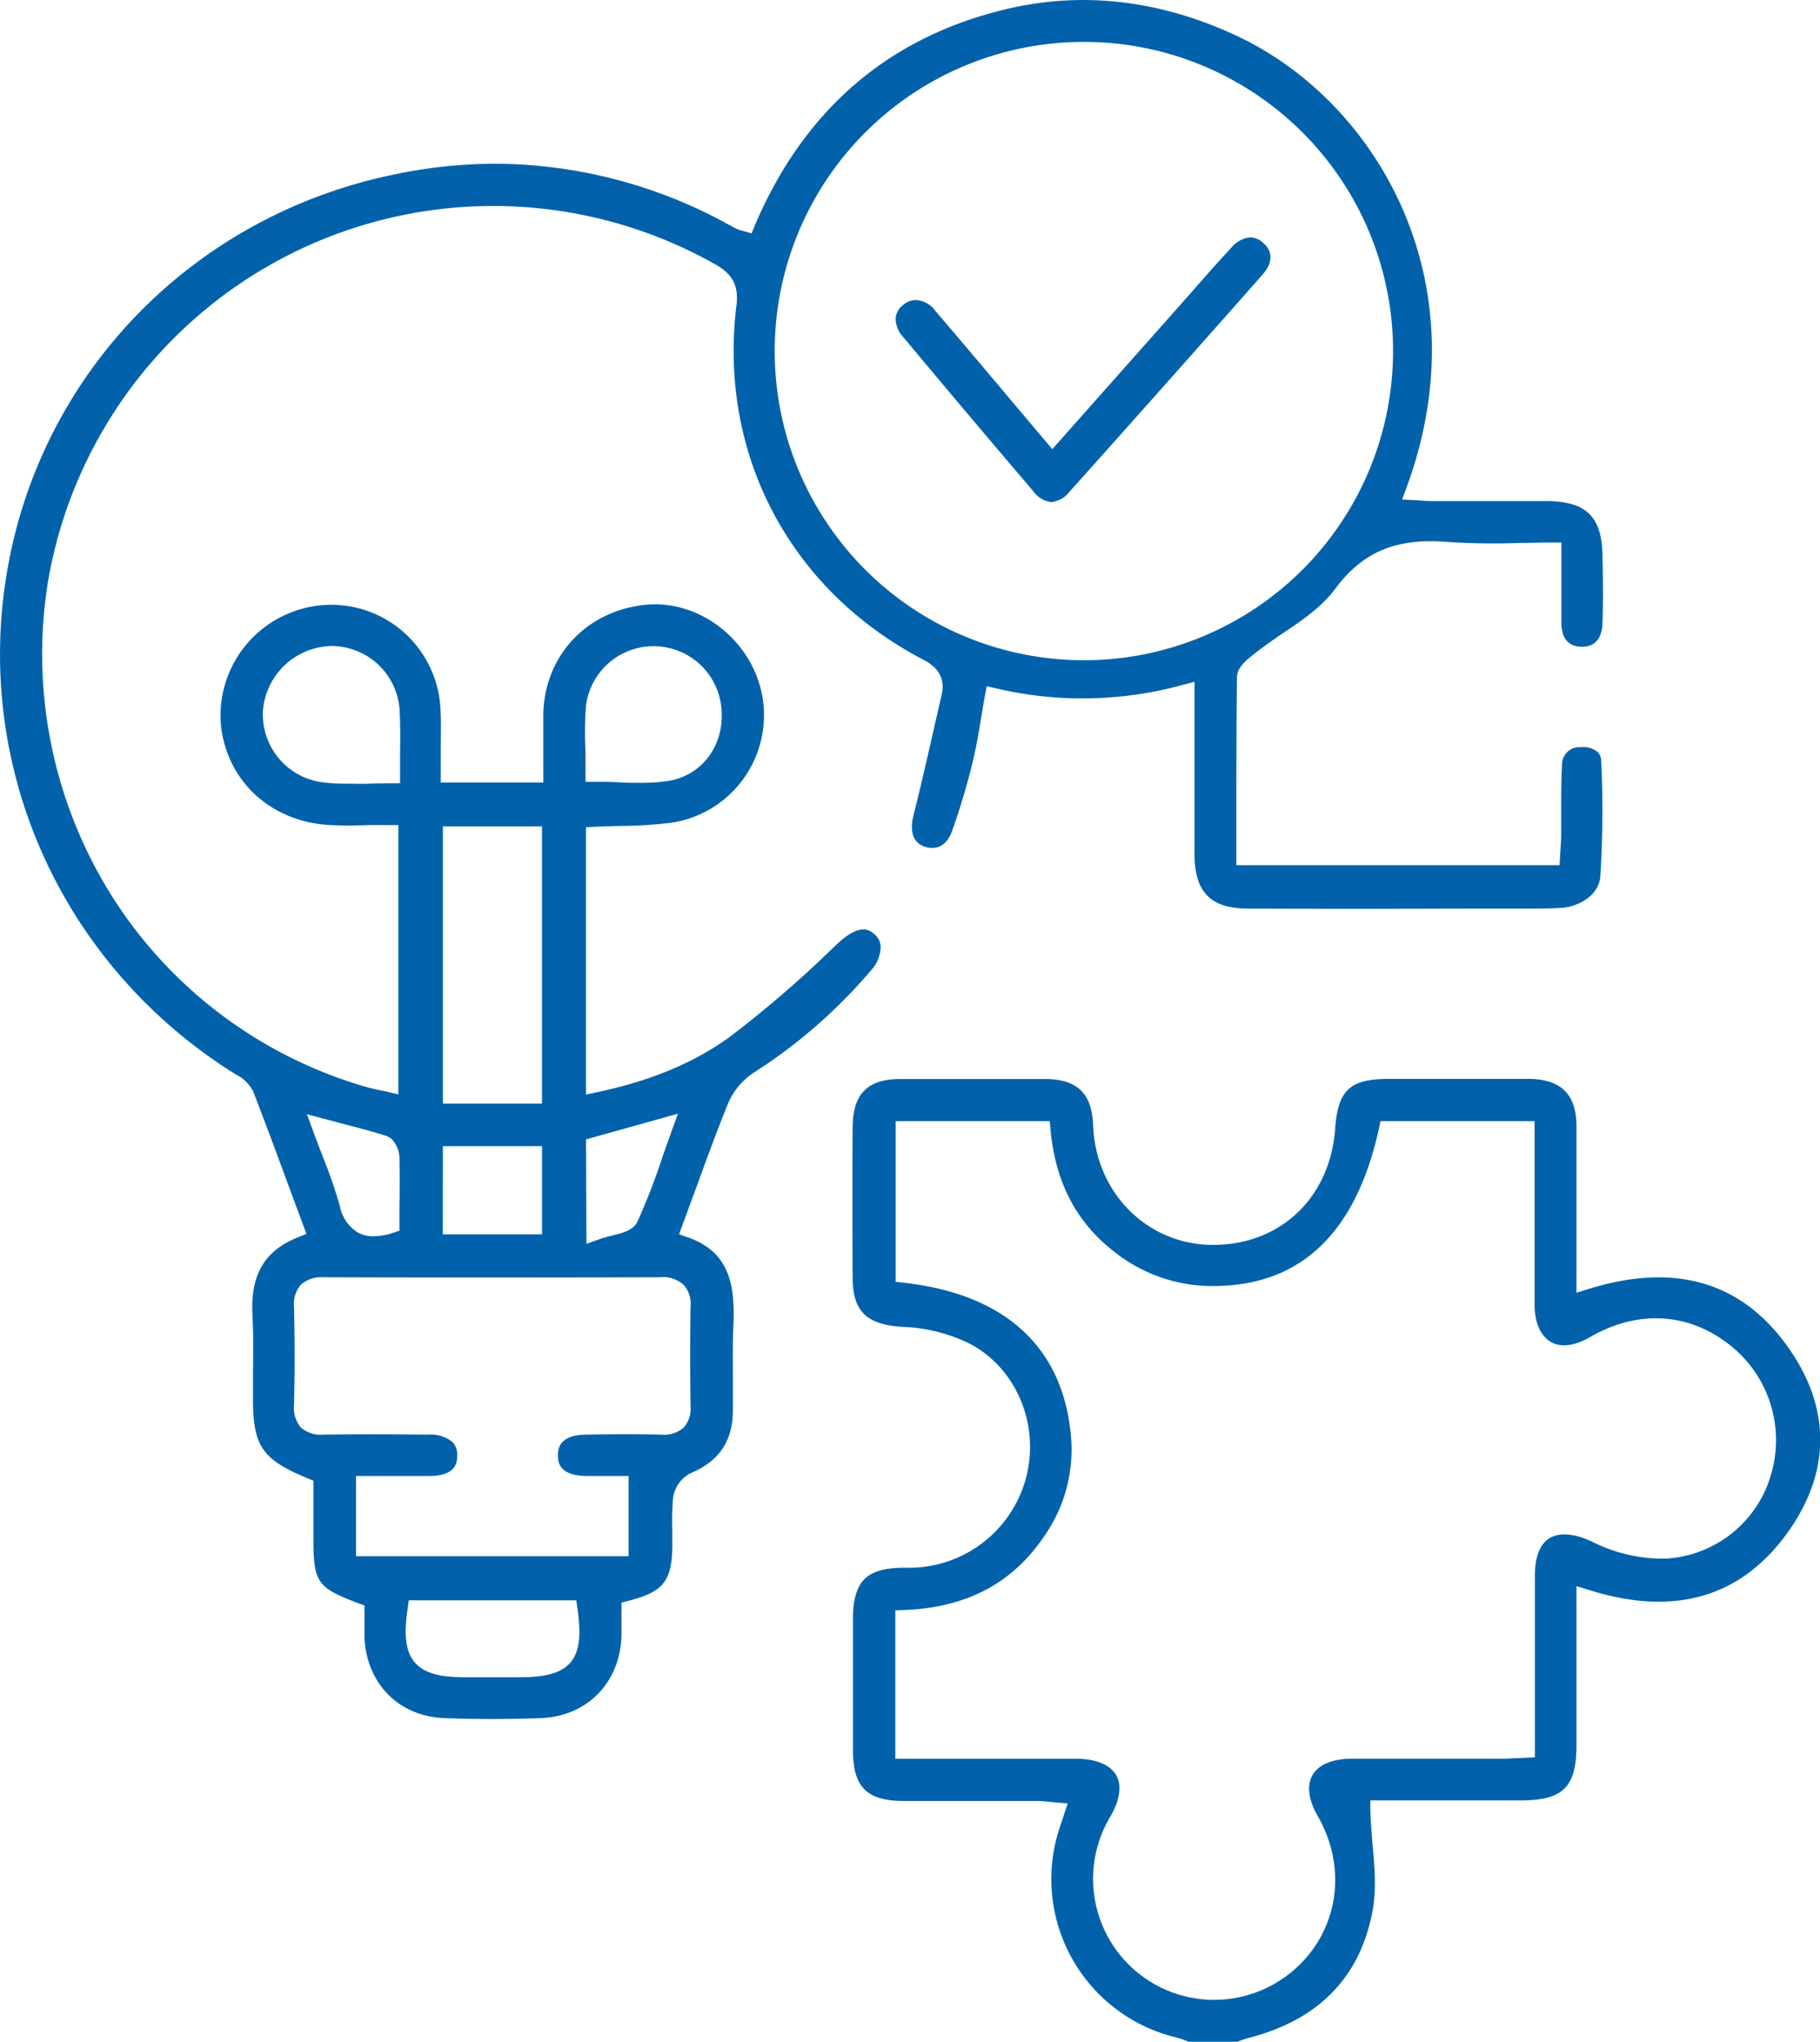
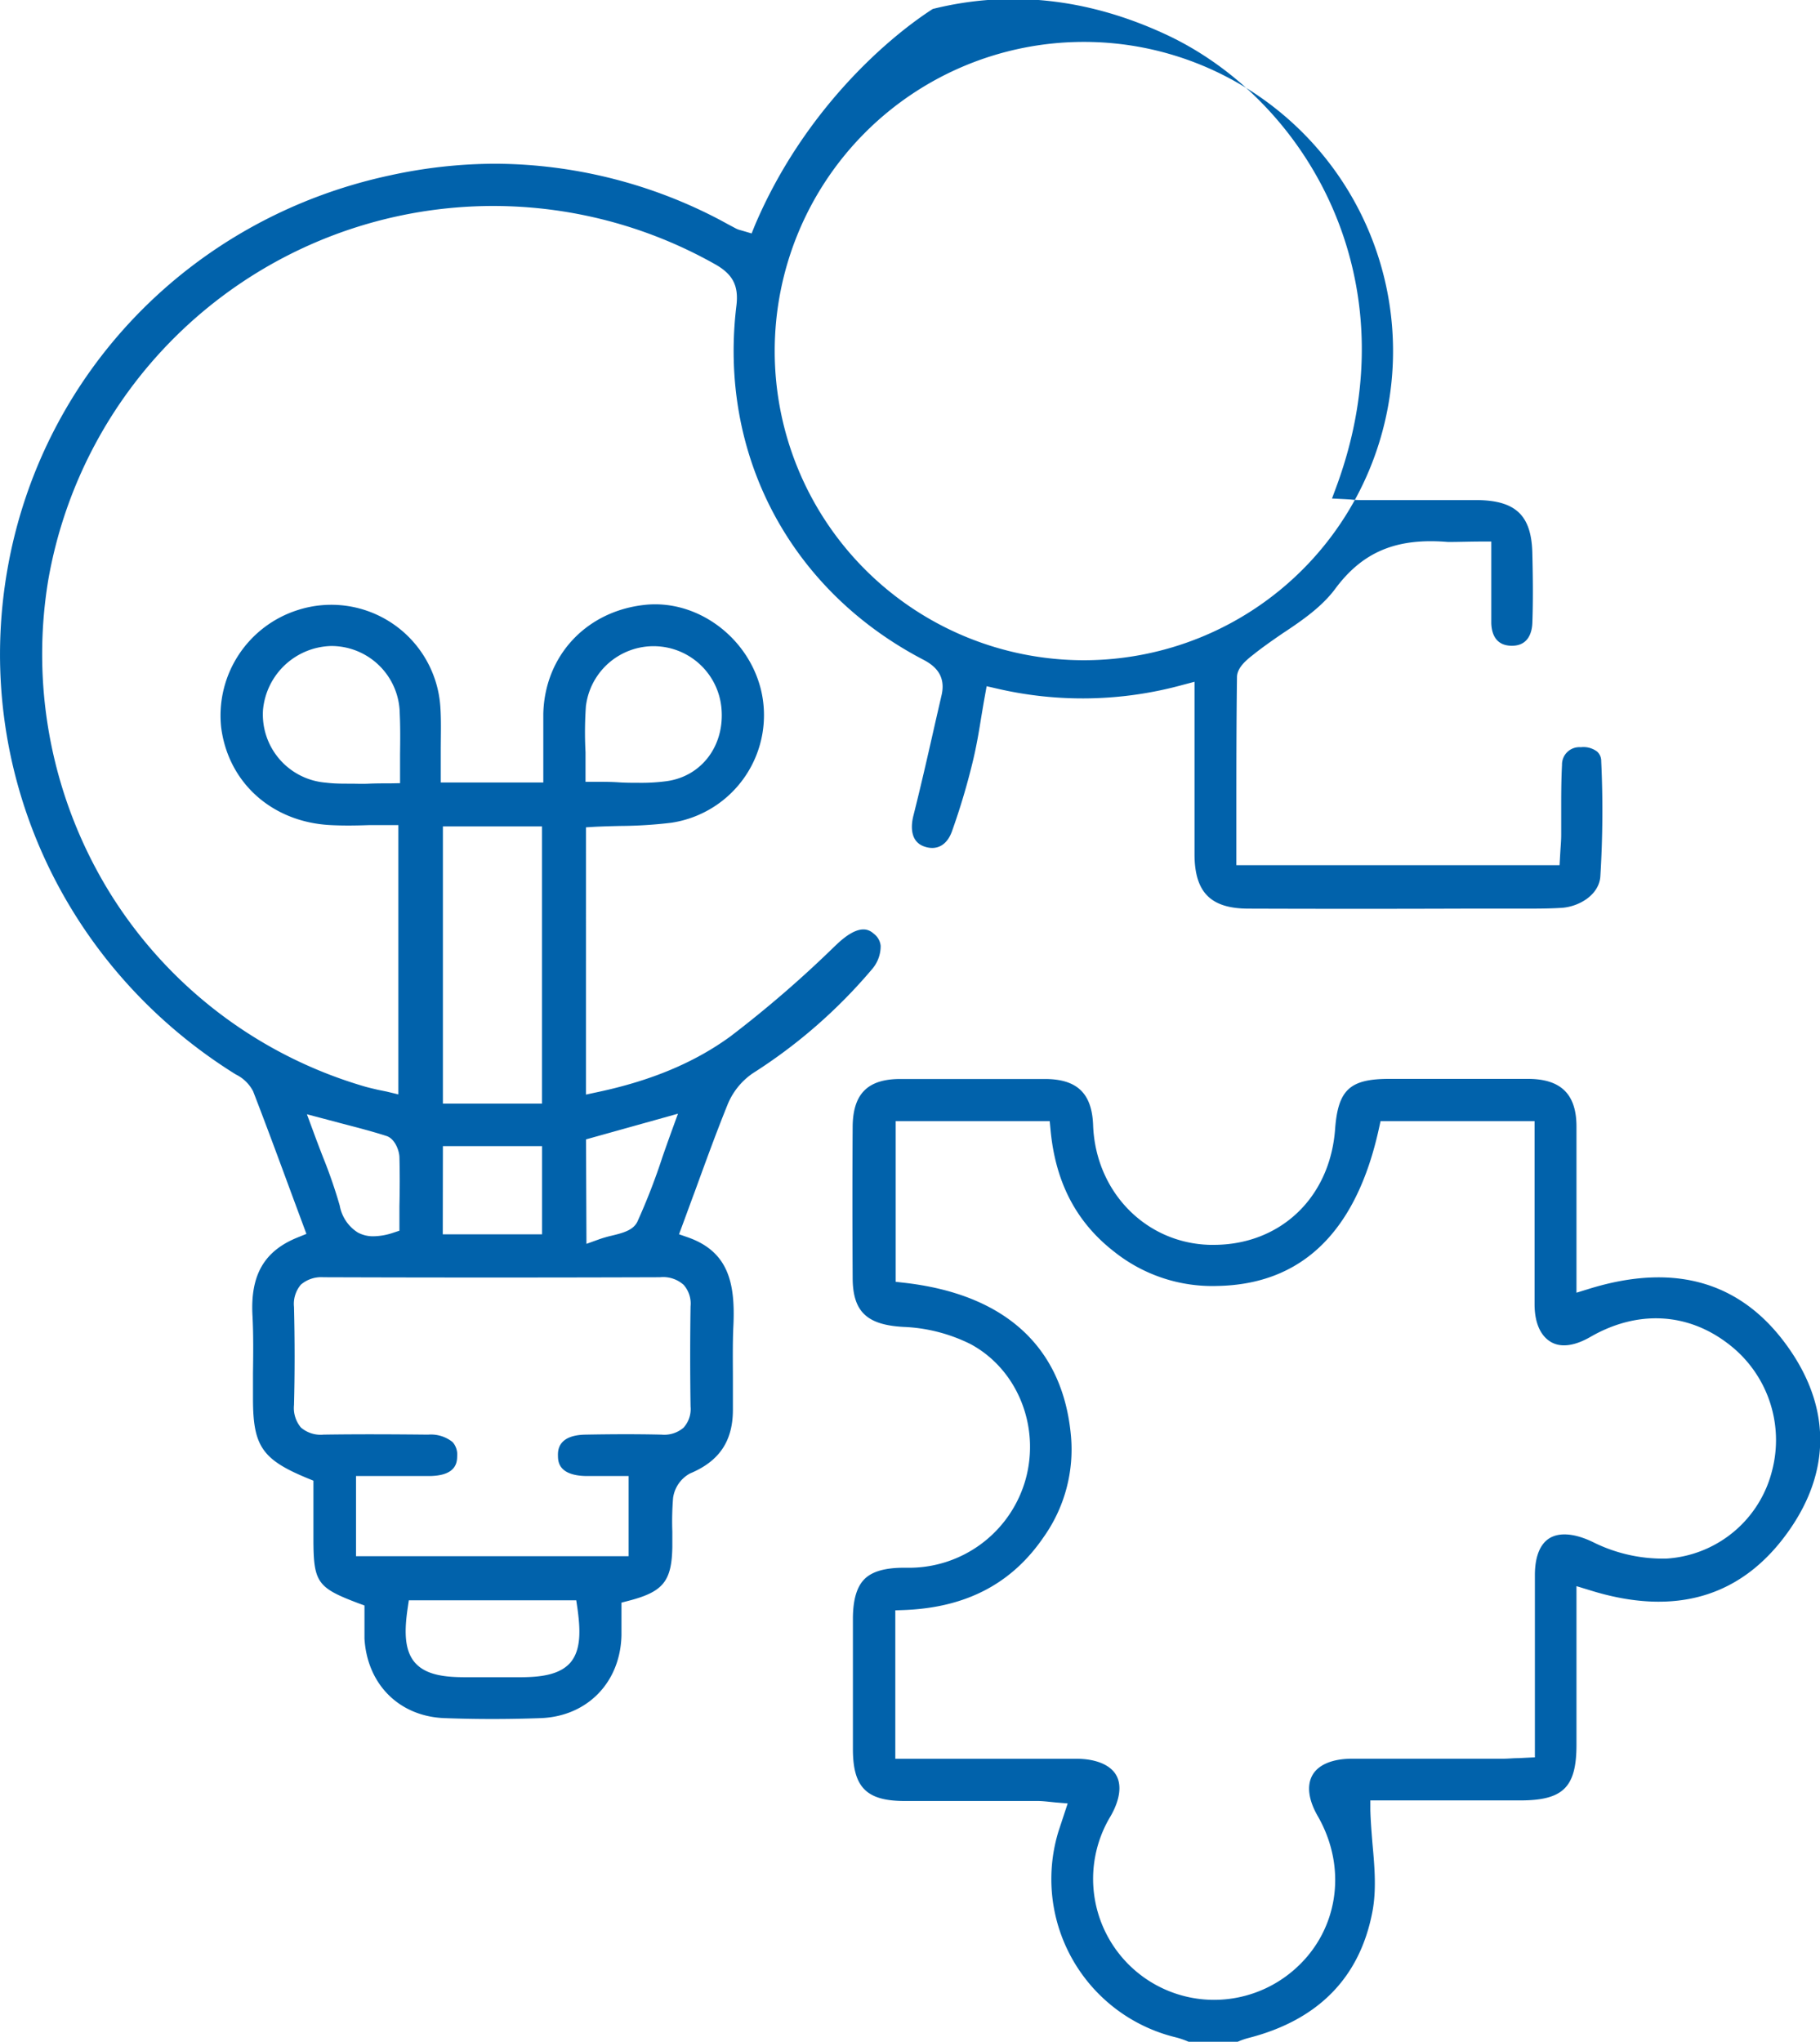
<svg xmlns="http://www.w3.org/2000/svg" viewBox="0 0 290.57 325.98">
  <defs>
    <style>.cls-1{fill:#0162ab;}</style>
  </defs>
  <g id="Capa_2" data-name="Capa 2">
    <g id="Capa_1-2" data-name="Capa 1">
      <path class="cls-1" d="M253.64,205.79l-1.95.6v-2c0-2.53,0-5,0-7.52,0-5.86,0-11.39,0-17,0-5.17-2.47-7.59-7.68-7.62-6.19,0-12.39,0-18.59,0h-3.6c-6.33,0-8.2,1.74-8.67,8.06-.82,10.93-8.76,18.44-19.4,18.44h-.56c-10.26-.25-18.29-8.47-18.67-19.12-.19-5.06-2.54-7.33-7.63-7.36-7.46,0-15.25,0-23.15,0-5.23,0-7.57,2.38-7.61,7.63-.05,7.54-.05,15.42,0,24.06,0,5.43,2.23,7.57,8.11,7.89a26.34,26.34,0,0,1,10.7,2.74c7.45,4,11.15,13.06,8.81,21.58a19.32,19.32,0,0,1-19,14.13h-.43c-3,0-5.07.59-6.29,1.8s-1.85,3.27-1.86,6.29c0,6.19,0,12.82,0,20.86,0,6.11,2.17,8.28,8.21,8.29h21.24c.68,0,1.32.07,2,.14l1,.1,1.84.15L169,292.36a26,26,0,0,0,18.82,32.94,13.29,13.29,0,0,1,1.58.53l.37.15h7.83l.27-.11a10.59,10.59,0,0,1,1.41-.48c11.17-2.85,17.85-9.66,19.84-20.23.64-3.4.35-7,0-10.81-.14-1.75-.29-3.56-.34-5.35l0-1.55h23.91c6.87,0,9-2.08,9-8.89,0-5.42,0-10.83,0-16.32v-9l2,.61c13.82,4.36,24.61,1.1,32.07-9.68,6.35-9.18,6.46-18.93.33-28.18C278.67,204.82,267.76,201.4,253.64,205.79Zm29.27,29.05a18.58,18.58,0,0,1-16.86,14,25,25,0,0,1-11.74-2.64c-2.87-1.39-5.34-1.6-6.95-.6-1.9,1.19-2.31,3.85-2.31,5.87,0,6.33,0,12.65,0,19.1v10l-1.43.07-1.18.06c-.83,0-1.62.09-2.4.09H215.89c-3.12,0-5.38.93-6.34,2.6s-.65,4,.85,6.59c4.9,8.56,3.17,18.78-4.19,24.85a19.44,19.44,0,0,1-12.4,4.46A19.32,19.32,0,0,1,177.29,290c1.52-2.63,1.84-5,.9-6.61s-3.2-2.58-6.32-2.59H142.94V257.1l1.44-.05c9.9-.39,17.19-4.22,22.28-11.7a24.15,24.15,0,0,0,4.33-16c-1.24-14.23-10.46-22.72-26.66-24.55l-1.33-.15V179h24.59l.13,1.36c.78,8.42,4.12,14.81,10.21,19.52a25.11,25.11,0,0,0,16.41,5.43c13.53-.23,22.21-8.68,25.81-25.13l.26-1.18H245v12.41q0,8.4,0,16.81c0,2.91.91,5,2.55,6s3.88.66,6.36-.77c7.41-4.28,15.38-3.93,21.88,1A19.31,19.31,0,0,1,282.91,234.84Z" />
-       <path class="cls-1" d="M140.6,151a2.77,2.77,0,0,0-1.1-1.93c-.64-.54-2.16-1.8-5.8,1.6l-.54.51a180.89,180.89,0,0,1-16.52,14.27c-5.72,4.18-12.68,7.1-21.28,8.92l-1.81.39V132.09L95,132c1.34-.06,2.66-.1,4-.13a71.77,71.77,0,0,0,8.16-.51A17.36,17.36,0,0,0,121.46,110c-2.13-8.4-10.25-14.31-18.5-13.43-9.38,1-16,8.14-16.22,17.4,0,2.15,0,4.34,0,6.46,0,1,0,2,0,3v1.5H70.37v-1.5c0-1.19,0-2.36,0-3.52,0-2.46.09-4.79-.07-7.11a17.45,17.45,0,0,0-22.76-15.4,17.67,17.67,0,0,0-12.23,18.74c1.14,8.86,8.16,15.13,17.46,15.59,2,.11,4.1.08,6.26,0l3.07,0h1.5v43l-1.86-.45L60.36,174c-.89-.21-1.66-.38-2.44-.62a71.41,71.41,0,0,1-40.33-30.75,72.56,72.56,0,0,1-9.89-50A72.11,72.11,0,0,1,114.31,42.27c2.73,1.58,3.64,3.42,3.26,6.54-2.89,23.75,8.55,45.41,29.85,56.52,1.61.84,3.67,2.35,2.91,5.64-.46,2-.9,3.9-1.34,5.85-1,4.42-2.05,9-3.18,13.48-.29,1.18-.7,4,1.75,4.85,2,.7,3.64-.21,4.43-2.44a109.14,109.14,0,0,0,3.26-10.89c.58-2.35,1-4.74,1.4-7.27.19-1.13.38-2.28.59-3.44l.28-1.55,1.53.35a60.31,60.31,0,0,0,29.77-.56l1.89-.5v5.83c0,2.23,0,4.46,0,6.68,0,5,0,10.1,0,15.15.05,6,2.62,8.55,8.6,8.56q17.22.06,34.44,0h9.49c2,0,4.13,0,6.15-.13,2.85-.22,5.91-2.14,6.11-5a169.67,169.67,0,0,0,.14-18.42,2,2,0,0,0-.64-1.51,3.59,3.59,0,0,0-2.62-.71,2.77,2.77,0,0,0-3,2.85c-.13,2.43-.13,4.93-.13,7.34,0,1.28,0,2.56,0,3.83,0,.8-.07,1.6-.12,2.39l-.06,1-.08,1.42H197.39v-7.67c0-7.68,0-14.92.1-22.33,0-1.56,1.57-2.8,2.6-3.61,1.49-1.19,3.1-2.31,4.66-3.38C208,99,211.08,96.83,213.18,94c4.4-5.93,9.8-8.16,18-7.47a108.93,108.93,0,0,0,11.19.16c1.78,0,3.57-.07,5.41-.07h1.5v1.5c0,1.28,0,2.52,0,3.74,0,2.69,0,5.24,0,7.78.05,1.62.64,3.56,3.18,3.62h.12c2.72,0,3.21-2.3,3.26-3.69.12-3.49.09-7,0-10.85-.08-6.21-2.56-8.66-8.85-8.72-3.77,0-7.61,0-11.33,0h-6.68c-.7,0-1.4,0-2.13-.09l-1-.06-2-.1.71-1.92c12.21-33.12-5-62-27.5-72.29-12.26-5.64-24.69-7-36.95-3.95C141.6,6.14,128.27,17.73,120.51,36L120,37.27l-1.29-.38-.45-.13a3.4,3.4,0,0,1-.75-.27l-1.26-.67L115,35.14a77.7,77.7,0,0,0-36-9A79.31,79.31,0,0,0,62.26,28C30.69,34.76,6.72,59.44,1.2,90.82c-5.58,31.69,8.66,63.34,36.28,80.62l.18.11a6.14,6.14,0,0,1,2.75,2.68c2.1,5.42,4.06,10.74,6.14,16.38L48.92,197l-1.36.55c-5.37,2.15-7.61,6-7.25,12.51.16,3.06.12,6.16.08,9.16,0,1.36,0,2.73,0,4.09,0,7.58,1.47,9.72,8.72,12.71l.93.38v9.25c0,7,.6,7.83,7.15,10.31l1,.37v1c0,.44,0,.89,0,1.34,0,1,0,2,0,2.93.43,7.34,5.57,12.45,12.79,12.71,5,.19,10.18.19,15.34,0,7.44-.27,12.74-5.71,12.9-13.25,0-.93,0-1.87,0-2.78v-2.41l1.12-.29c5.53-1.43,6.9-3.11,7-8.58,0-.82,0-1.65,0-2.47a46.14,46.14,0,0,1,.12-5.37,5.26,5.26,0,0,1,2.72-3.92c4.63-1.93,6.8-5.12,6.83-10.06,0-1.61,0-3.22,0-4.82,0-2.86-.06-5.81.08-8.73.31-6.8-.8-11.79-7.24-14.07l-1.44-.5.53-1.43c.68-1.83,1.33-3.64,2-5.42,1.75-4.81,3.4-9.35,5.24-13.9a11.13,11.13,0,0,1,4-4.95,83.68,83.68,0,0,0,19-16.57A5.62,5.62,0,0,0,140.6,151ZM173,6.69h.09a49.36,49.36,0,1,1-.09,0ZM93.56,181.91l14.68-4.1-1,2.75c-.51,1.41-1,2.79-1.47,4.14a101.2,101.2,0,0,1-4,10.33c-.67,1.41-2.36,1.83-4.14,2.26a19.32,19.32,0,0,0-2,.58l-2,.72Zm0-69.28a10.88,10.88,0,0,1,21.62.41c.55,5.95-3.1,10.86-8.68,11.67a30,30,0,0,1-4.35.27c-1.13,0-2.28,0-3.46-.08s-2.43-.08-3.71-.08h-1.5v-1.5c0-1.08,0-2.16,0-3.24A59.93,59.93,0,0,1,93.55,112.63ZM70.71,131.94H86.53V176.2H70.71Zm0,51.05H86.54v14.08H70.69Zm-8.4-57.92c-1.19,0-2.33,0-3.43.05s-2,0-3,0c-1.29,0-2.54,0-3.8-.16a10.92,10.92,0,0,1-10.09-11.61,11.22,11.22,0,0,1,10.86-10.21h.11a10.92,10.92,0,0,1,10.86,10.76c.1,2.15.08,4.26.05,6.5,0,1,0,2.06,0,3.14v1.5ZM51.8,178.64l2.71.72c2.5.65,4.86,1.26,7.17,2,1.42.45,2.06,2.41,2.09,3.36.07,2.62.06,5.17,0,7.87,0,.93,0,1.86,0,2.8v1.1l-1,.33a10.27,10.27,0,0,1-3.13.56,5.09,5.09,0,0,1-2.53-.61,6.42,6.42,0,0,1-2.87-4.29,79.66,79.66,0,0,0-2.73-7.88c-.49-1.28-1-2.6-1.51-4l-1-2.7Zm39.25,86.82c-1.76,2-4.92,2.32-8.06,2.32H74.34c-3.15,0-6.31-.28-8.1-2.34s-1.63-5.4-1.16-8.65l.19-1.29H92l.19,1.28C92.64,260.06,92.84,263.38,91.05,265.46Zm18.09-60.33a4.51,4.51,0,0,1,1.11,3.42c-.08,5.19-.08,10.58,0,16a4.43,4.43,0,0,1-1.12,3.39,4.72,4.72,0,0,1-3.51,1.11c-3.77-.09-7.75-.08-12.16,0s-4.4,2.56-4.38,3.38,0,3.15,4.52,3.23h6.76v12.8H56.84v-12.8h4.59c2.34,0,4.68,0,7,0,4.49,0,4.54-2.25,4.56-3.19a3,3,0,0,0-.73-2.23,5.53,5.53,0,0,0-3.92-1.19c-5-.05-10.85-.09-16.69,0a4.83,4.83,0,0,1-3.6-1.13,4.83,4.83,0,0,1-1.11-3.6c.13-5,.13-10.28,0-15.66a4.75,4.75,0,0,1,1.1-3.56,5,5,0,0,1,3.59-1.18c17.72.06,35.81.06,53.74,0A4.9,4.9,0,0,1,109.14,205.13Z" />
-       <path class="cls-1" d="M199.56,37.9a4.53,4.53,0,0,0-3,1.67c-2,2.16-4,4.4-5.88,6.57l-2.45,2.77L168,71.71l-6.16-7.3c-4.21-5-8.35-9.92-12.53-14.81a4.15,4.15,0,0,0-3.05-1.7,3.16,3.16,0,0,0-2,.73A3.05,3.05,0,0,0,143,50.71a4.31,4.31,0,0,0,1.21,3.11c7.5,9,14.27,17,20.71,24.55a4.24,4.24,0,0,0,2.92,1.8,4.34,4.34,0,0,0,3-1.76c9.27-10.34,19.32-21.65,30.74-34.57.94-1.07,2.21-3.14.15-5A3.08,3.08,0,0,0,199.56,37.9Z" />
+       <path class="cls-1" d="M140.6,151a2.77,2.77,0,0,0-1.1-1.93c-.64-.54-2.16-1.8-5.8,1.6l-.54.51a180.89,180.89,0,0,1-16.52,14.27c-5.72,4.18-12.68,7.1-21.28,8.92l-1.81.39V132.09L95,132c1.34-.06,2.66-.1,4-.13a71.77,71.77,0,0,0,8.16-.51A17.36,17.36,0,0,0,121.46,110c-2.13-8.4-10.25-14.31-18.5-13.43-9.38,1-16,8.14-16.22,17.4,0,2.15,0,4.34,0,6.46,0,1,0,2,0,3v1.5H70.37v-1.5c0-1.19,0-2.36,0-3.52,0-2.46.09-4.79-.07-7.11a17.45,17.45,0,0,0-22.76-15.4,17.67,17.67,0,0,0-12.23,18.74c1.14,8.86,8.16,15.13,17.46,15.59,2,.11,4.1.08,6.26,0l3.07,0h1.5v43l-1.86-.45L60.36,174c-.89-.21-1.66-.38-2.44-.62a71.41,71.41,0,0,1-40.33-30.75,72.56,72.56,0,0,1-9.89-50A72.11,72.11,0,0,1,114.31,42.27c2.73,1.58,3.64,3.42,3.26,6.54-2.89,23.75,8.55,45.41,29.85,56.52,1.61.84,3.67,2.35,2.91,5.64-.46,2-.9,3.9-1.34,5.85-1,4.42-2.05,9-3.18,13.48-.29,1.18-.7,4,1.75,4.85,2,.7,3.64-.21,4.43-2.44a109.14,109.14,0,0,0,3.26-10.89c.58-2.35,1-4.74,1.4-7.27.19-1.13.38-2.28.59-3.44l.28-1.55,1.53.35a60.31,60.31,0,0,0,29.77-.56l1.89-.5v5.83c0,2.23,0,4.46,0,6.68,0,5,0,10.1,0,15.15.05,6,2.62,8.55,8.6,8.56q17.22.06,34.44,0h9.49c2,0,4.13,0,6.15-.13,2.85-.22,5.91-2.14,6.11-5a169.67,169.67,0,0,0,.14-18.42,2,2,0,0,0-.64-1.51,3.59,3.59,0,0,0-2.62-.71,2.77,2.77,0,0,0-3,2.85c-.13,2.43-.13,4.93-.13,7.34,0,1.28,0,2.56,0,3.83,0,.8-.07,1.6-.12,2.39l-.06,1-.08,1.42H197.39v-7.67c0-7.68,0-14.92.1-22.33,0-1.56,1.57-2.8,2.6-3.61,1.49-1.19,3.1-2.31,4.66-3.38C208,99,211.08,96.83,213.18,94c4.4-5.93,9.8-8.16,18-7.47c1.78,0,3.57-.07,5.41-.07h1.5v1.5c0,1.28,0,2.52,0,3.74,0,2.69,0,5.24,0,7.78.05,1.62.64,3.56,3.18,3.62h.12c2.72,0,3.21-2.3,3.26-3.69.12-3.49.09-7,0-10.85-.08-6.21-2.56-8.66-8.85-8.72-3.77,0-7.61,0-11.33,0h-6.68c-.7,0-1.4,0-2.13-.09l-1-.06-2-.1.71-1.92c12.21-33.12-5-62-27.5-72.29-12.26-5.64-24.69-7-36.95-3.95C141.6,6.14,128.27,17.73,120.51,36L120,37.27l-1.29-.38-.45-.13a3.4,3.4,0,0,1-.75-.27l-1.26-.67L115,35.14a77.7,77.7,0,0,0-36-9A79.31,79.31,0,0,0,62.26,28C30.69,34.76,6.72,59.44,1.2,90.82c-5.58,31.69,8.66,63.34,36.28,80.62l.18.11a6.14,6.14,0,0,1,2.75,2.68c2.1,5.42,4.06,10.74,6.14,16.38L48.92,197l-1.36.55c-5.37,2.15-7.61,6-7.25,12.51.16,3.06.12,6.16.08,9.16,0,1.36,0,2.73,0,4.09,0,7.58,1.47,9.72,8.72,12.71l.93.38v9.25c0,7,.6,7.83,7.15,10.31l1,.37v1c0,.44,0,.89,0,1.34,0,1,0,2,0,2.93.43,7.34,5.57,12.45,12.79,12.71,5,.19,10.18.19,15.34,0,7.44-.27,12.74-5.71,12.9-13.25,0-.93,0-1.87,0-2.78v-2.41l1.12-.29c5.53-1.43,6.9-3.11,7-8.58,0-.82,0-1.65,0-2.47a46.14,46.14,0,0,1,.12-5.37,5.26,5.26,0,0,1,2.72-3.92c4.63-1.93,6.8-5.12,6.83-10.06,0-1.61,0-3.22,0-4.82,0-2.86-.06-5.81.08-8.73.31-6.8-.8-11.79-7.24-14.07l-1.44-.5.53-1.43c.68-1.83,1.33-3.64,2-5.42,1.75-4.81,3.4-9.35,5.24-13.9a11.13,11.13,0,0,1,4-4.95,83.68,83.68,0,0,0,19-16.57A5.62,5.62,0,0,0,140.6,151ZM173,6.69h.09a49.36,49.36,0,1,1-.09,0ZM93.56,181.91l14.68-4.1-1,2.75c-.51,1.41-1,2.79-1.47,4.14a101.2,101.2,0,0,1-4,10.33c-.67,1.41-2.36,1.83-4.14,2.26a19.32,19.32,0,0,0-2,.58l-2,.72Zm0-69.28a10.88,10.88,0,0,1,21.62.41c.55,5.95-3.1,10.86-8.68,11.67a30,30,0,0,1-4.35.27c-1.13,0-2.28,0-3.46-.08s-2.43-.08-3.71-.08h-1.5v-1.5c0-1.08,0-2.16,0-3.24A59.93,59.93,0,0,1,93.55,112.63ZM70.71,131.94H86.53V176.2H70.71Zm0,51.05H86.54v14.08H70.69Zm-8.4-57.92c-1.19,0-2.33,0-3.43.05s-2,0-3,0c-1.29,0-2.54,0-3.8-.16a10.92,10.92,0,0,1-10.09-11.61,11.22,11.22,0,0,1,10.86-10.21h.11a10.92,10.92,0,0,1,10.86,10.76c.1,2.15.08,4.26.05,6.5,0,1,0,2.06,0,3.14v1.5ZM51.8,178.64l2.71.72c2.5.65,4.86,1.26,7.17,2,1.42.45,2.06,2.41,2.09,3.36.07,2.62.06,5.17,0,7.87,0,.93,0,1.86,0,2.8v1.1l-1,.33a10.27,10.27,0,0,1-3.13.56,5.09,5.09,0,0,1-2.53-.61,6.42,6.42,0,0,1-2.87-4.29,79.66,79.66,0,0,0-2.73-7.88c-.49-1.28-1-2.6-1.51-4l-1-2.7Zm39.25,86.82c-1.76,2-4.92,2.32-8.06,2.32H74.34c-3.15,0-6.31-.28-8.1-2.34s-1.63-5.4-1.16-8.65l.19-1.29H92l.19,1.28C92.64,260.06,92.84,263.38,91.05,265.46Zm18.09-60.33a4.51,4.51,0,0,1,1.11,3.42c-.08,5.19-.08,10.58,0,16a4.43,4.43,0,0,1-1.12,3.39,4.72,4.72,0,0,1-3.51,1.11c-3.77-.09-7.75-.08-12.16,0s-4.4,2.56-4.38,3.38,0,3.15,4.52,3.23h6.76v12.8H56.84v-12.8h4.59c2.34,0,4.68,0,7,0,4.49,0,4.54-2.25,4.56-3.19a3,3,0,0,0-.73-2.23,5.53,5.53,0,0,0-3.92-1.19c-5-.05-10.85-.09-16.69,0a4.83,4.83,0,0,1-3.6-1.13,4.83,4.83,0,0,1-1.11-3.6c.13-5,.13-10.28,0-15.66a4.75,4.75,0,0,1,1.1-3.56,5,5,0,0,1,3.59-1.18c17.72.06,35.81.06,53.74,0A4.9,4.9,0,0,1,109.14,205.13Z" />
    </g>
  </g>
</svg>